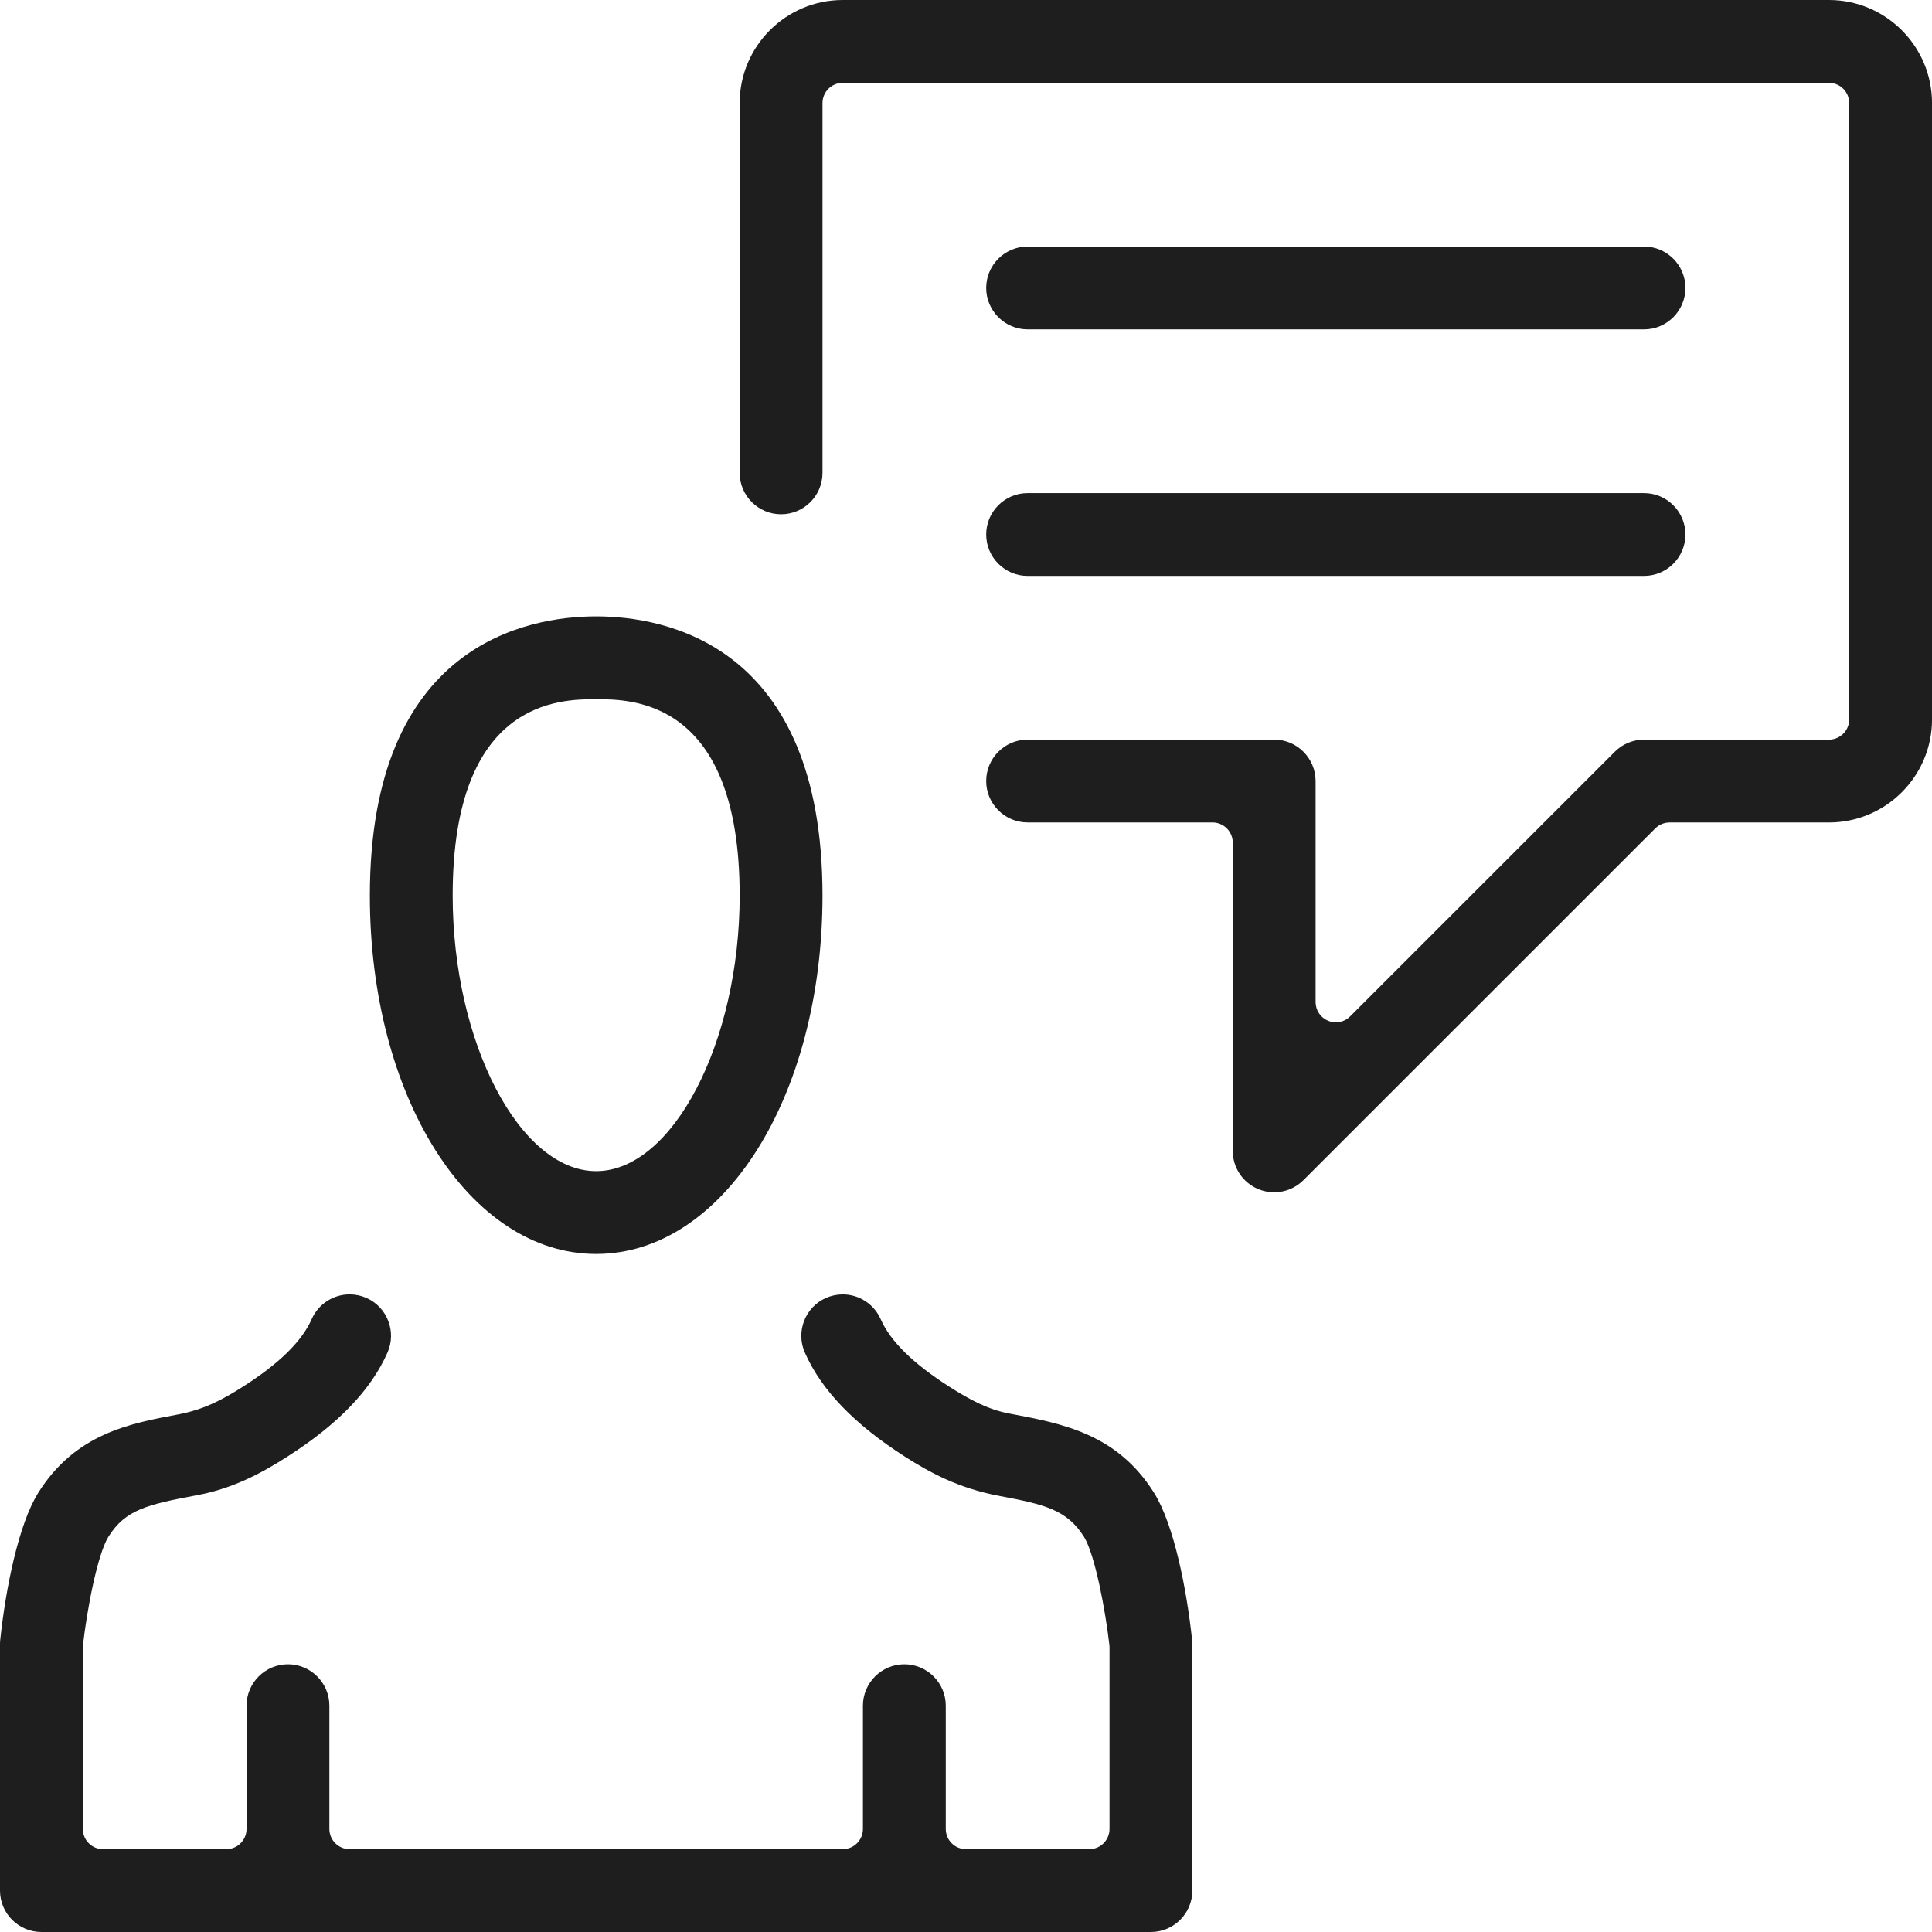
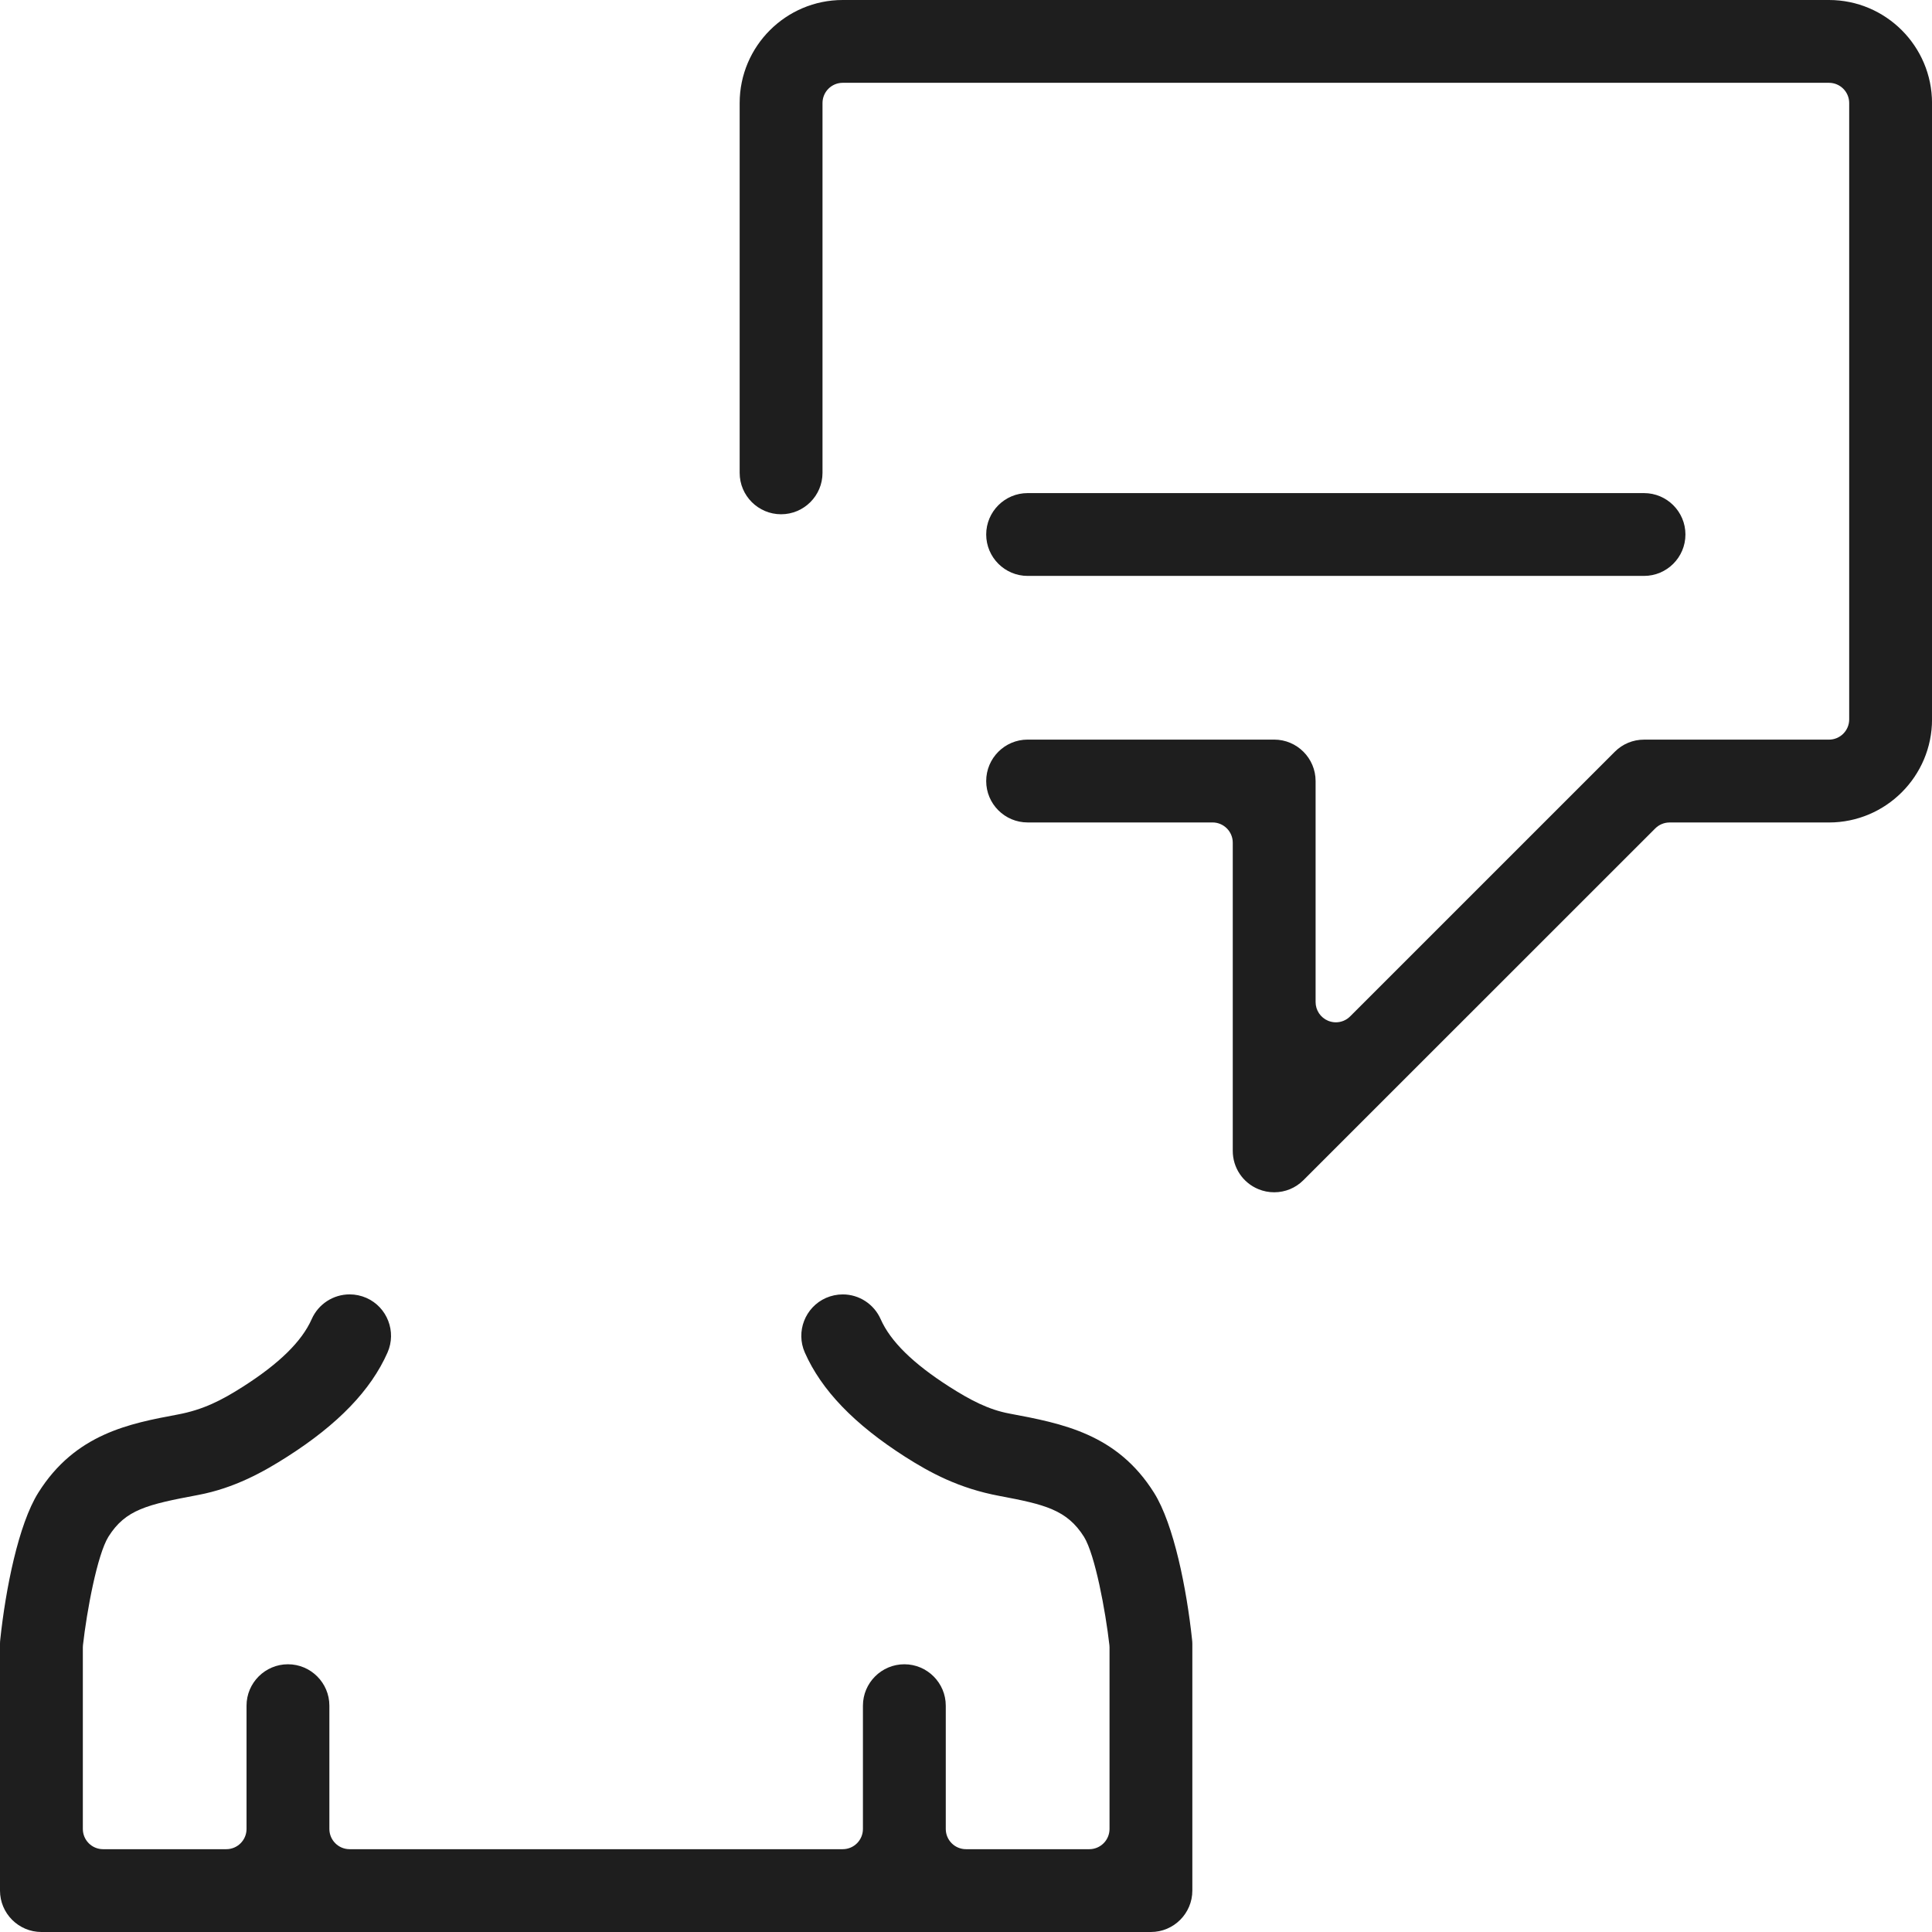
<svg xmlns="http://www.w3.org/2000/svg" version="1.1" id="Layer_1" x="0px" y="0px" width="66px" height="66px" viewBox="0 0 66 66" enable-background="new 0 0 66 66" xml:space="preserve">
  <g>
-     <path fill="#1E1E1E" d="M20.366,42.837c4.335,0,7.732-5.378,7.732-12.243c0-8.608-5.407-9.538-7.732-9.538   s-7.731,0.929-7.731,9.538C12.634,37.459,16.03,42.837,20.366,42.837z M20.366,23.886c1.212,0,4.902,0,4.902,6.708   c0,5.015-2.291,9.414-4.902,9.414c-2.611,0-4.902-4.399-4.902-9.414C15.463,23.886,19.153,23.886,20.366,23.886z" />
    <path fill="#1E1E1E" d="M39.423,50.994c-1.264-2.014-3.131-2.365-4.937-2.704c-0.718-0.133-1.337-0.461-2.047-0.912   c-1.249-0.798-2.019-1.554-2.355-2.315c-0.228-0.513-0.735-0.844-1.293-0.844c-0.198,0-0.392,0.041-0.574,0.12   c-0.713,0.315-1.038,1.153-0.723,1.866c0.568,1.286,1.689,2.45,3.424,3.559c0.851,0.542,1.831,1.079,3.228,1.34   c1.536,0.289,2.3,0.468,2.885,1.396c0.378,0.611,0.735,2.532,0.868,3.701c0.003,0.026,0.004,0.052,0.004,0.078v6.2   c0,0.383-0.31,0.692-0.691,0.692H33c-0.382,0-0.691-0.309-0.691-0.692v-4.211c0-0.779-0.635-1.414-1.415-1.414   c-0.78,0-1.415,0.635-1.415,1.414v4.211c0,0.383-0.309,0.692-0.691,0.692H11.943c-0.381,0-0.691-0.309-0.691-0.692v-4.211   c0-0.779-0.635-1.414-1.415-1.414s-1.415,0.635-1.415,1.414v4.211c0,0.383-0.31,0.692-0.691,0.692H3.521   c-0.382,0-0.691-0.309-0.691-0.692v-6.2c0-0.025,0.001-0.051,0.004-0.077c0.131-1.167,0.487-3.088,0.871-3.707   c0.584-0.926,1.315-1.096,3.061-1.424c1.244-0.234,2.24-0.792,3.05-1.31c1.735-1.107,2.854-2.271,3.422-3.556   c0.315-0.713-0.009-1.551-0.72-1.866c-0.184-0.08-0.376-0.121-0.573-0.121c-0.561,0-1.069,0.331-1.296,0.843   c-0.337,0.762-1.107,1.518-2.354,2.313c-0.729,0.465-1.356,0.786-2.229,0.949c-1.637,0.307-3.493,0.654-4.757,2.669   c-0.681,1.084-1.119,3.304-1.301,5.026C0.002,56.068,0,56.116,0,56.164v8.421C0,65.365,0.635,66,1.415,66h37.902   c0.78,0,1.415-0.635,1.415-1.415v-8.421c0-0.048-0.002-0.096-0.009-0.149C40.541,54.298,40.104,52.078,39.423,50.994z" />
    <path fill="#1E1E1E" d="M62.479,0H28.789c-1.941,0-3.521,1.579-3.521,3.52v12.634c0,0.78,0.635,1.414,1.415,1.414   c0.78,0,1.415-0.634,1.415-1.414V3.52c0-0.382,0.309-0.691,0.691-0.691h33.691c0.382,0,0.691,0.309,0.691,0.691v21.057   c0,0.381-0.31,0.69-0.691,0.69h-6.317c-0.377,0-0.733,0.147-1,0.415l-9.04,9.039c-0.132,0.133-0.309,0.203-0.488,0.203   c-0.089,0-0.179-0.018-0.265-0.053c-0.258-0.107-0.427-0.359-0.427-0.639v-7.55c0-0.78-0.635-1.416-1.415-1.416h-8.423   c-0.78,0-1.415,0.635-1.415,1.416c0,0.78,0.635,1.414,1.415,1.414h6.317c0.381,0,0.691,0.31,0.691,0.691v10.528   c0,0.575,0.342,1.088,0.875,1.308c0.171,0.071,0.353,0.107,0.54,0.107c0.378,0,0.733-0.147,1-0.415L56.546,28.3   c0.129-0.129,0.305-0.203,0.489-0.203h5.445c1.941,0,3.521-1.579,3.521-3.52V3.52C66,1.579,64.421,0,62.479,0z" />
-     <path fill="#1E1E1E" d="M35.105,11.252h21.057c0.78,0,1.415-0.635,1.415-1.415c0-0.78-0.635-1.415-1.415-1.415H35.105   c-0.78,0-1.415,0.634-1.415,1.415C33.691,10.617,34.326,11.252,35.105,11.252z" />
-     <path fill="#1E1E1E" d="M35.105,19.674h21.057c0.78,0,1.415-0.634,1.415-1.415c0-0.78-0.635-1.414-1.415-1.414H35.105   c-0.78,0-1.415,0.634-1.415,1.414C33.691,19.04,34.326,19.674,35.105,19.674z" />
+     <path fill="#1E1E1E" d="M35.105,19.674h21.057c0.78,0,1.415-0.634,1.415-1.415c0-0.78-0.635-1.414-1.415-1.414H35.105   c-0.78,0-1.415,0.634-1.415,1.414C33.691,19.04,34.326,19.674,35.105,19.674" />
  </g>
</svg>